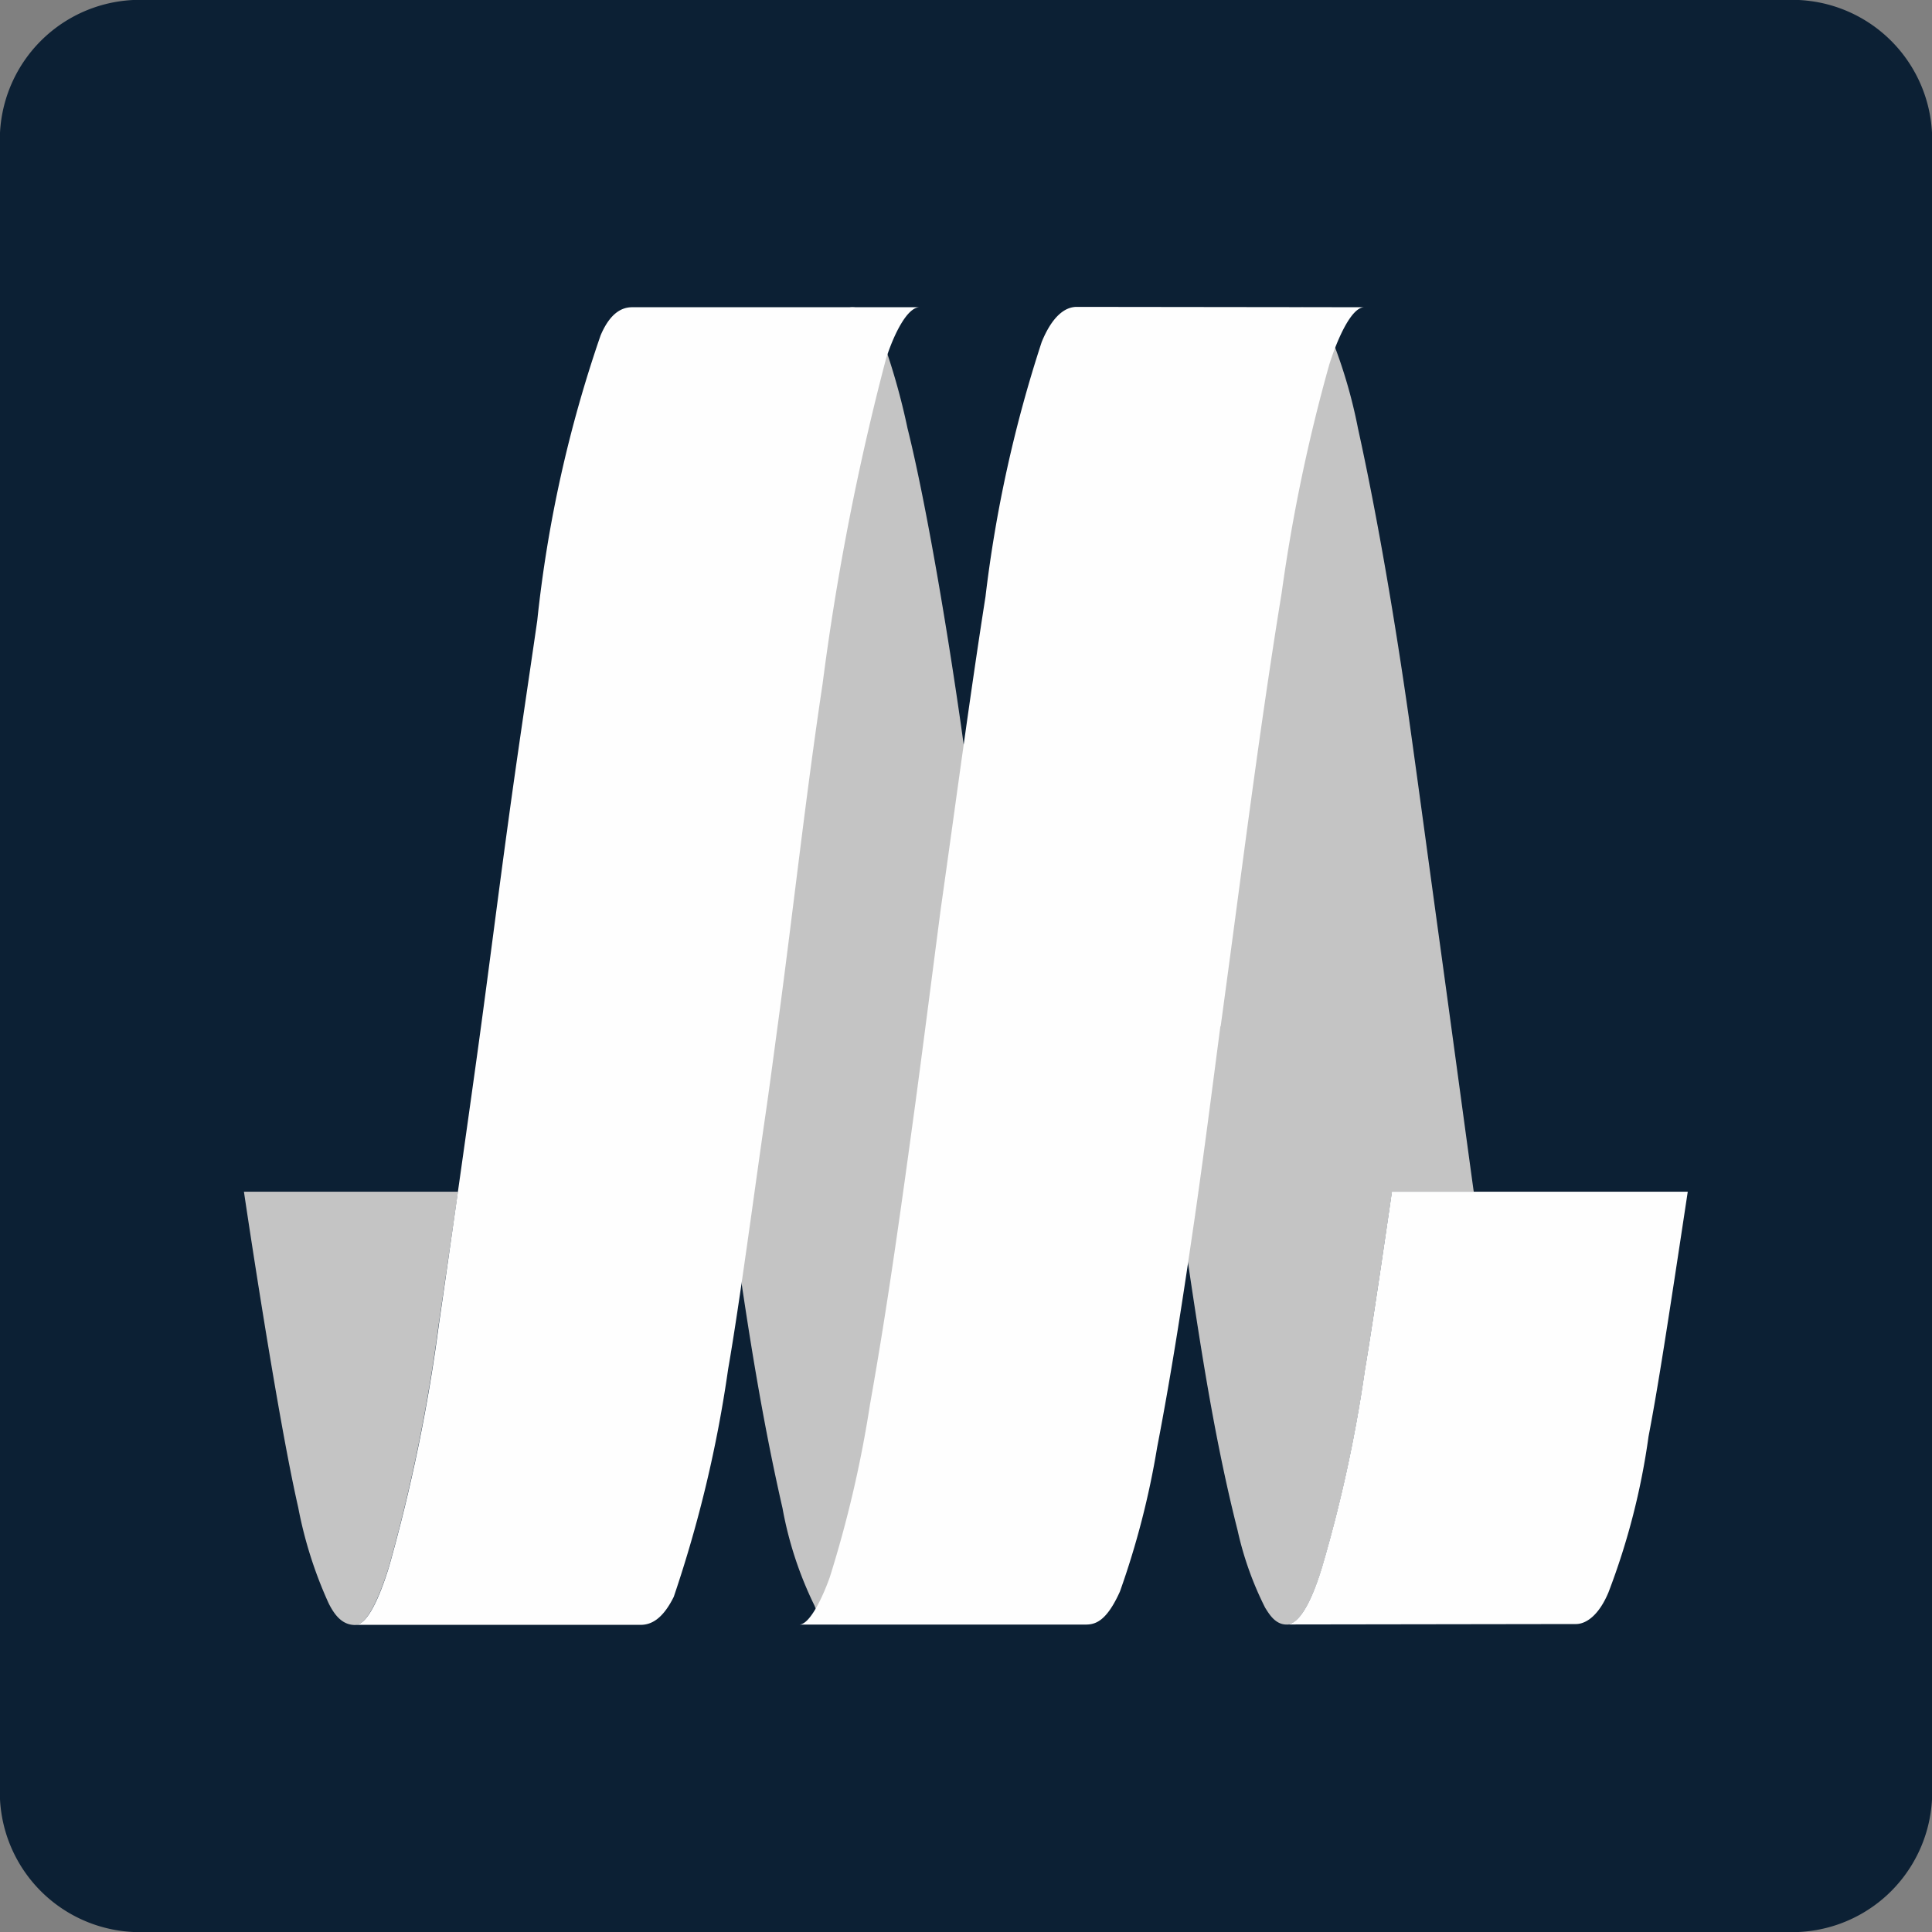
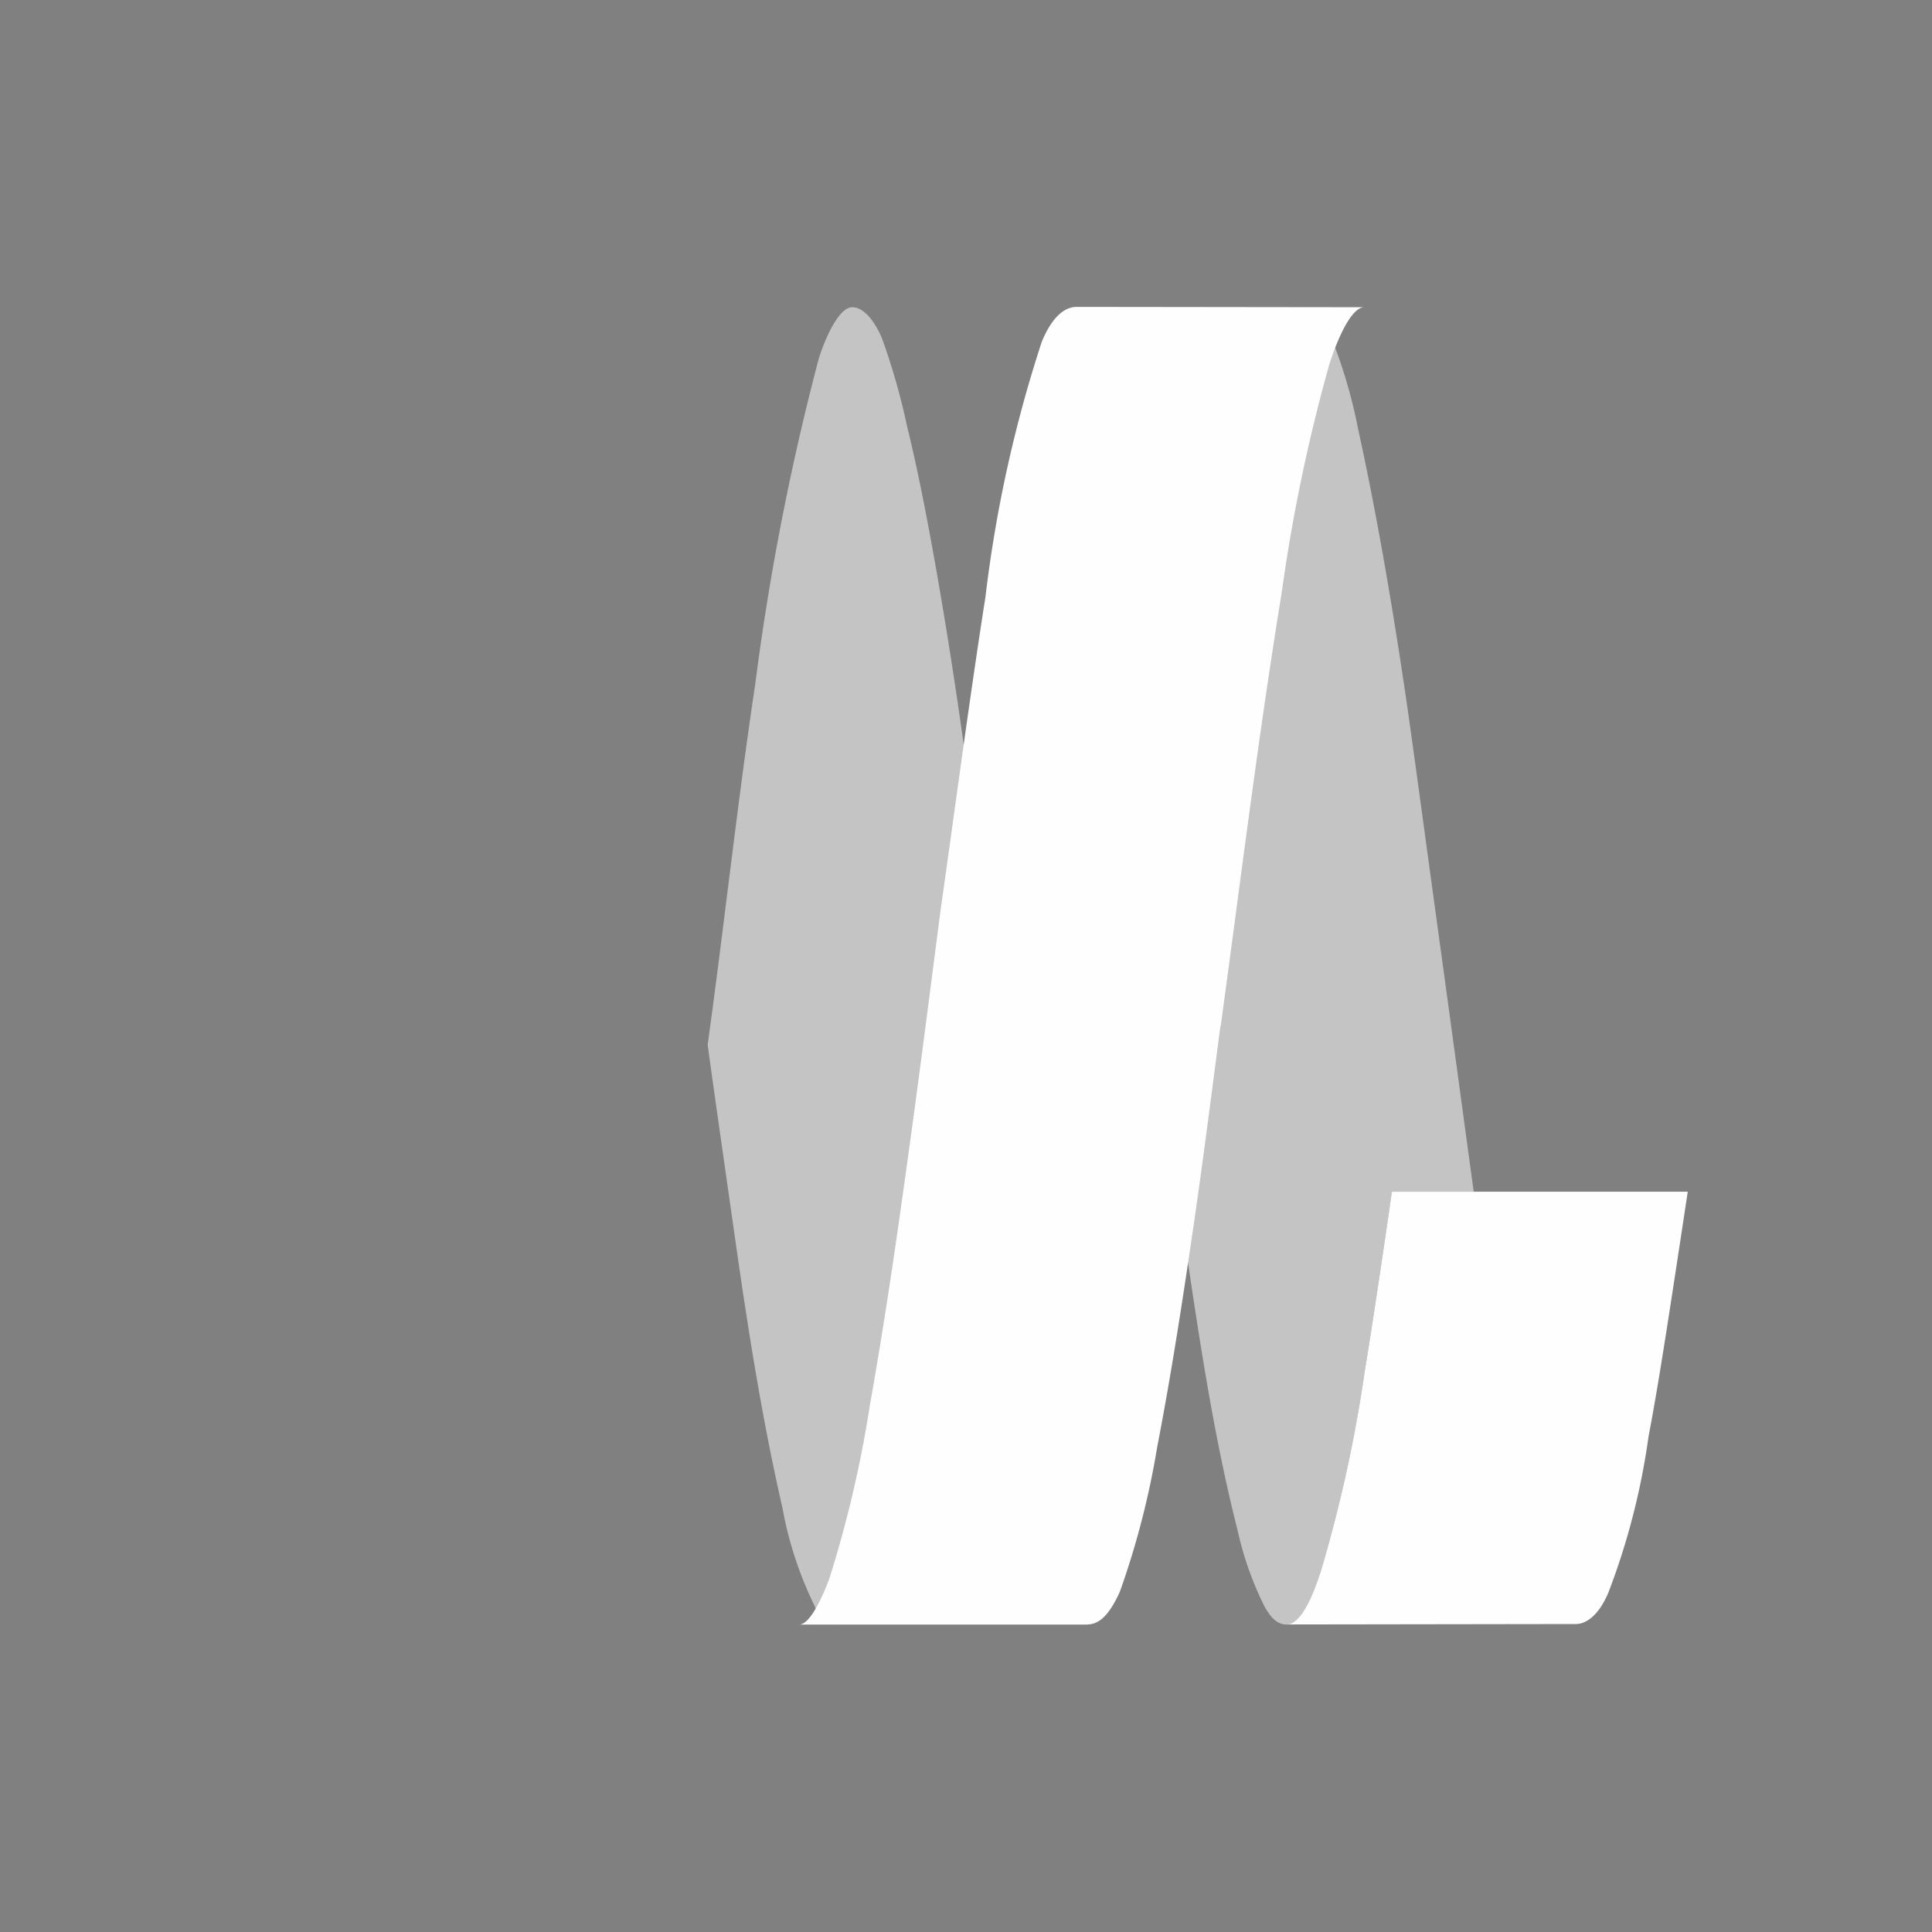
<svg xmlns="http://www.w3.org/2000/svg" width="50" height="50" viewBox="0 0 50 50">
  <rect x="0" y="0" width="50" height="50" fill="#808080" stroke="none" />
  <g id="Osaka_Metro_logo_2" transform="translate(-0.1 -0.1)">
-     <path id="path26" d="M50.1,46.666A3.624,3.624,0,0,1,46.312,50.1H3.888A3.624,3.624,0,0,1,.1,46.666V3.534A3.624,3.624,0,0,1,3.888.1H46.312A3.624,3.624,0,0,1,50.1,3.534V46.666Z" transform="translate(0 0)" fill="#0c2034" />
    <g id="g50" transform="translate(6.418 8.042)">
      <path id="path52" d="M173.3,85.024c.028-.2.052-.4.081-.594.394-2.926.714-5.836,1.153-8.762a65.936,65.936,0,0,1,1.642-8.409c.213-.665.554-1.327.865-1.327.362,0,.647.508.771.806a17.5,17.5,0,0,1,.66,2.325c.5,2,1.077,5.5,1.414,7.9.191,1.375.42,2.978.547,4.007-.022.175-.048.351-.07.528-.22,1.664-.429,3.315-.651,4.98-.359,2.618-.715,5.241-1.183,7.851a30.278,30.278,0,0,1-1.039,4.474c-.157.442-.5,1.22-.79,1.22a.732.732,0,0,1-.634-.487,9.625,9.625,0,0,1-.829-2.525c-.518-2.261-.881-4.554-1.208-6.844-.263-1.844-.58-4.046-.728-5.144" transform="translate(-161.304 -65.923)" fill="#c4c4c4" />
      <path id="path54" d="M304.2,88.824h-2.116s-.463,3.2-.7,4.622a36.461,36.461,0,0,1-1.112,5.112c-.167.535-.5,1.466-.918,1.466-.292,0-.45-.271-.554-.437a8.521,8.521,0,0,1-.712-2c-.528-2.08-.872-4.192-1.192-6.316-.328-2.181-.9-6.428-.9-6.428.016-.1.028-.194.038-.3.524-3.812.961-7.414,1.581-11.219a43.932,43.932,0,0,1,1.231-5.9c.187-.6.559-1.485.905-1.485.383-.01.643.5.763.783a13.1,13.1,0,0,1,.69,2.348c.524,2.379.975,5.1,1.309,7.434.275,1.961.537,3.919.807,5.877s.853,6.268.881,6.451" transform="translate(-272.377 -65.923)" fill="#c4c4c4" />
-       <path id="path56" d="M60.682,262.8c-.2,1.4-.4,2.762-.5,3.436a44.708,44.708,0,0,1-1.29,6.278c-.177.565-.516,1.5-.87,1.5-.31,0-.516-.214-.69-.567a10.887,10.887,0,0,1-.785-2.475c-.558-2.434-1.405-8.172-1.405-8.172Z" transform="translate(-55.147 -239.901)" fill="#c4c4c4" />
-       <path id="path58" d="M90.85,84.43c.394-2.926.711-5.836,1.151-8.762a66.556,66.556,0,0,1,1.642-8.409c.214-.665.556-1.327.866-1.327l-7.415,0c-.153,0-.537.009-.841.733a33.242,33.242,0,0,0-1.638,7.379c-.252,1.74-.513,3.46-.75,5.2-.253,1.84-.487,3.7-.738,5.542-.182,1.348-.844,6.016-1.057,7.468a44.353,44.353,0,0,1-1.292,6.278c-.174.565-.514,1.5-.87,1.5h7.38c.239,0,.554-.107.86-.726a32.617,32.617,0,0,0,1.407-5.893c.3-1.717.7-4.754.951-6.476.122-.829.234-1.7.345-2.514" transform="translate(-77.029 -65.923)" fill="#fefefe" />
      <path id="path60" d="M213.443,84.471c.523-3.813.96-7.414,1.579-11.219a44.159,44.159,0,0,1,1.232-5.905c.187-.6.559-1.483.905-1.483l-7.441-.009c-.32,0-.644.266-.907.909a34.045,34.045,0,0,0-1.455,6.594c-.418,2.666-.777,5.4-1.157,8.074-.217,1.664-.427,3.315-.65,4.98-.357,2.618-.716,5.241-1.182,7.851a30.283,30.283,0,0,1-1.042,4.474c-.157.442-.5,1.22-.789,1.22l7.4,0c.241,0,.539-.052.9-.856a21.564,21.564,0,0,0,.962-3.727c.38-1.965.681-3.944.97-5.925.239-1.656.449-3.306.667-4.973" transform="translate(-188.17 -65.855)" fill="#fefefe" />
      <path id="path62" d="M324.86,274c.418,0,.751-.931.916-1.466a36.332,36.332,0,0,0,1.113-5.112c.239-1.421.7-4.622.7-4.622h7.656c-.535,3.536-.771,5.062-1.015,6.334a18.23,18.23,0,0,1-1.037,4.035c-.248.594-.576.817-.837.82Z" transform="translate(-297.884 -239.901)" fill="#fefefe" />
    </g>
  </g>
</svg>